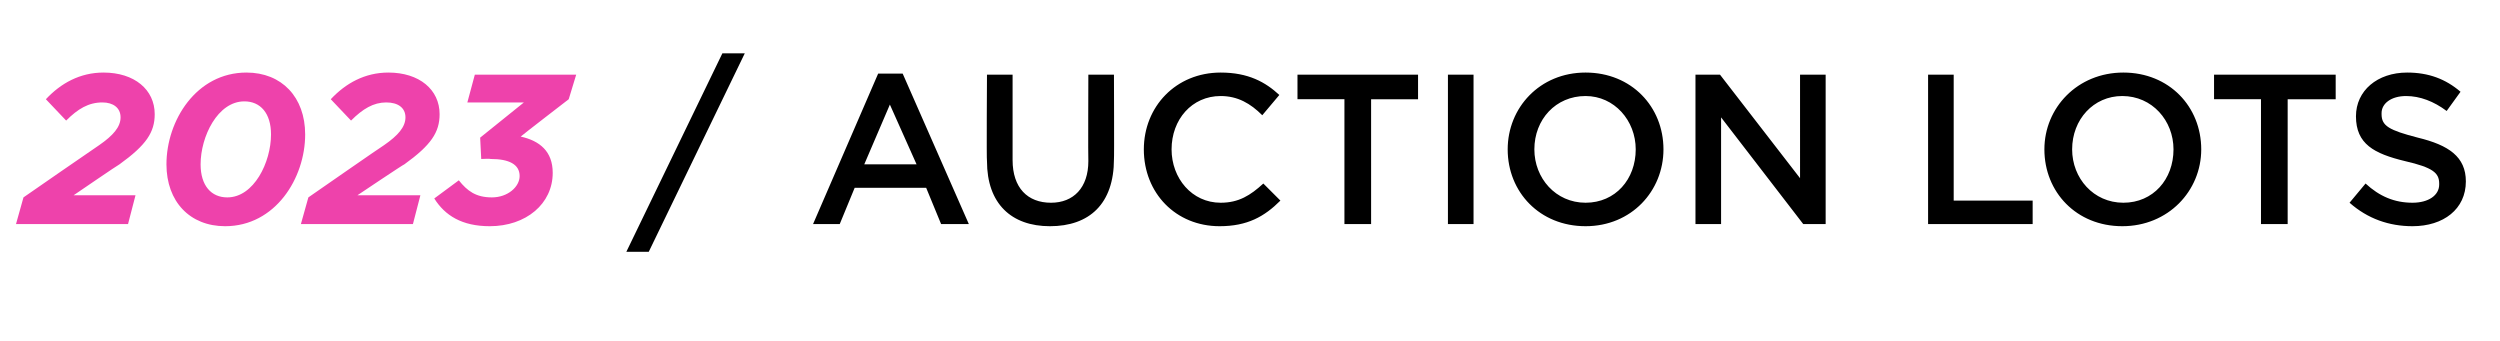
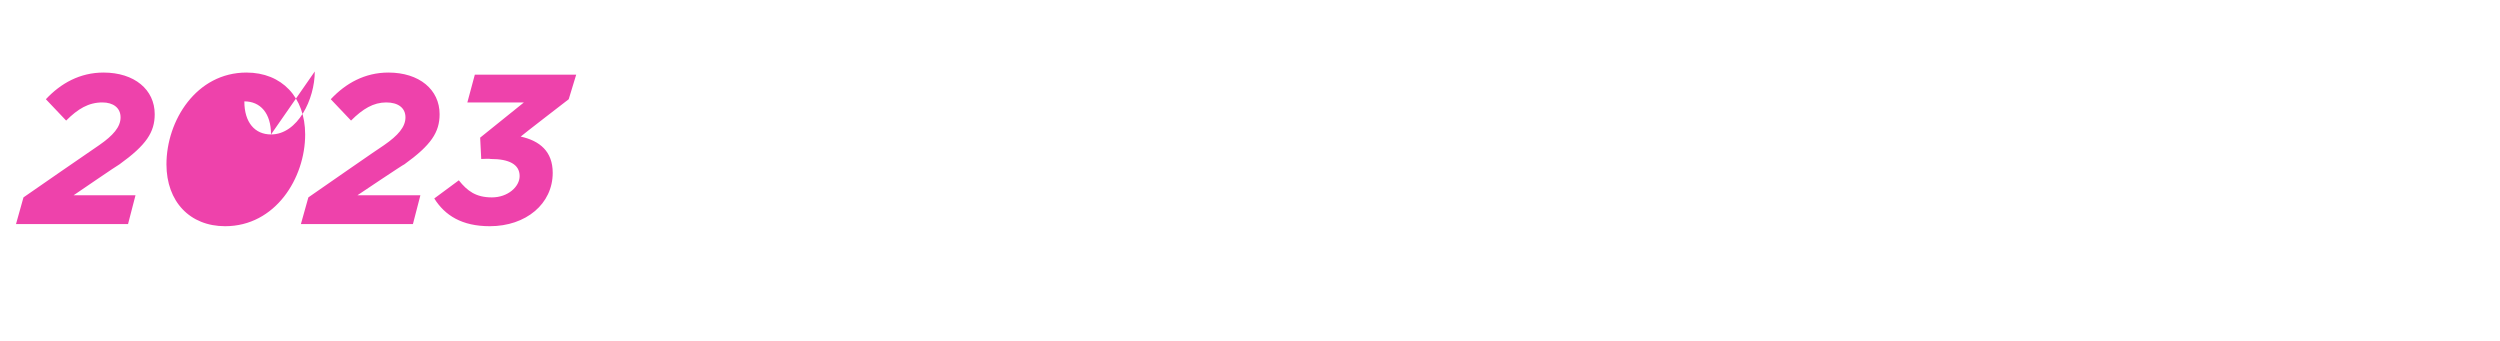
<svg xmlns="http://www.w3.org/2000/svg" version="1.1" width="234.3px" height="32px" viewBox="0 -5 234.3 32" style="top:-5px">
  <desc>2023 / AUCTION LOTS</desc>
  <defs />
  <g id="Polygon12752">
-     <path d="m67.7 0h2.1l-9 18.6h-2.1l9-18.6zm14.6 1.9h2.3L90.8 16h-2.6l-1.4-3.4h-6.7L78.7 16h-2.5l6.1-14.1zm3.6 8.5l-2.5-5.6l-2.4 5.6h4.9zm6.6-.3c-.05-.04 0-8.1 0-8.1h2.4v8c0 2.6 1.4 4 3.6 4c2.1 0 3.5-1.4 3.5-3.9c-.03-.04 0-8.1 0-8.1h2.4s.03 7.94 0 7.9c0 4.2-2.3 6.3-6 6.3c-3.6 0-5.9-2.1-5.9-6.1zM107.2 9c0-4 3-7.2 7.2-7.2c2.6 0 4.2.9 5.5 2.1l-1.6 1.9C117.2 4.7 116 4 114.4 4c-2.7 0-4.6 2.2-4.6 5c0 2.7 1.9 5 4.6 5c1.7 0 2.8-.7 4-1.8l1.6 1.6c-1.5 1.5-3.1 2.4-5.7 2.4c-4.1 0-7.1-3.1-7.1-7.2zM126 4.3h-4.4V2h11.3v2.3h-4.4V16H126V4.3zm9.7-2.3h2.4v14h-2.4v-14zm5.6 7c0-3.9 3-7.2 7.3-7.2c4.3 0 7.3 3.2 7.3 7.2c0 3.9-3 7.2-7.3 7.2c-4.3 0-7.3-3.2-7.3-7.2zm12 0c0-2.7-2-5-4.7-5c-2.8 0-4.8 2.2-4.8 5c0 2.7 2 5 4.8 5c2.8 0 4.7-2.2 4.7-5zm5.6-7h2.3l7.5 9.7V2h2.4v14H169l-7.7-10v10h-2.4v-14zm21.8 0h2.4v11.8h7.4v2.2h-9.8v-14zm10.9 7c0-3.9 3.1-7.2 7.4-7.2c4.3 0 7.3 3.2 7.3 7.2c0 3.9-3.1 7.2-7.4 7.2c-4.3 0-7.3-3.2-7.3-7.2zm12.1 0c0-2.7-2-5-4.8-5c-2.7 0-4.7 2.2-4.7 5c0 2.7 2 5 4.8 5c2.8 0 4.7-2.2 4.7-5zm8.2-4.7h-4.4V2h11.4v2.3h-4.5V16h-2.5V4.3zm8.3 9.7l1.5-1.8c1.3 1.2 2.7 1.8 4.4 1.8c1.5 0 2.5-.7 2.5-1.7v-.1c0-1-.6-1.5-3.2-2.1c-2.9-.7-4.6-1.6-4.6-4.2c0-2.4 2-4.1 4.8-4.1c2 0 3.6.6 5 1.8l-1.3 1.8c-1.2-.9-2.5-1.4-3.8-1.4c-1.4 0-2.3.7-2.3 1.6v.1c0 1.1.7 1.5 3.4 2.2c2.9.7 4.5 1.8 4.5 4.1c0 2.6-2.1 4.2-5 4.2c-2.2 0-4.2-.7-5.9-2.2z" stroke="none" fill="#000" />
-   </g>
+     </g>
  <g id="Polygon12751">
-     <path d="m2.2 13.5s7.07-4.9 7.1-4.9c1.3-.9 2-1.7 2-2.6c0-.9-.7-1.4-1.7-1.4c-1.3 0-2.3.6-3.4 1.7l-1.9-2c1.4-1.5 3.2-2.5 5.4-2.5c2.9 0 4.8 1.6 4.8 3.9c0 1.7-.8 2.9-3.3 4.7c-.03-.02-4.3 2.9-4.3 2.9h5.8L12 16H1.5l.7-2.5zm13.4-3.1c0-4.1 2.8-8.6 7.5-8.6c3.3 0 5.5 2.3 5.5 5.8c0 4.1-2.8 8.6-7.5 8.6c-3.3 0-5.5-2.3-5.5-5.8zm9.8-2.8c0-2-1-3.1-2.5-3.1c-2.5 0-4.1 3.3-4.1 5.9c0 2 1 3.1 2.5 3.1c2.5 0 4.1-3.3 4.1-5.9zm3.5 5.9s7.05-4.9 7.1-4.9c1.3-.9 2-1.7 2-2.6c0-.9-.7-1.4-1.8-1.4c-1.2 0-2.2.6-3.3 1.7l-1.9-2c1.4-1.5 3.2-2.5 5.4-2.5c2.9 0 4.8 1.6 4.8 3.9c0 1.7-.8 2.9-3.3 4.7c-.05-.02-4.4 2.9-4.4 2.9h5.9l-.7 2.7H28.2l.7-2.5zm11.8.1l2.3-1.7c.8 1 1.6 1.6 3.1 1.6c1.5 0 2.6-1 2.6-2c0-1.1-1-1.6-2.7-1.6c-.05-.04-.9 0-.9 0l-.1-2l4.1-3.3h-5.3l.7-2.6h9.5l-.7 2.3s-4.49 3.46-4.5 3.5c1.8.4 3 1.4 3 3.4c0 2.9-2.5 5-5.9 5c-2.6 0-4.2-1-5.2-2.6z" stroke="none" fill="#ee42ab" />
+     <path d="m2.2 13.5s7.07-4.9 7.1-4.9c1.3-.9 2-1.7 2-2.6c0-.9-.7-1.4-1.7-1.4c-1.3 0-2.3.6-3.4 1.7l-1.9-2c1.4-1.5 3.2-2.5 5.4-2.5c2.9 0 4.8 1.6 4.8 3.9c0 1.7-.8 2.9-3.3 4.7c-.03-.02-4.3 2.9-4.3 2.9h5.8L12 16H1.5l.7-2.5zm13.4-3.1c0-4.1 2.8-8.6 7.5-8.6c3.3 0 5.5 2.3 5.5 5.8c0 4.1-2.8 8.6-7.5 8.6c-3.3 0-5.5-2.3-5.5-5.8zm9.8-2.8c0-2-1-3.1-2.5-3.1c0 2 1 3.1 2.5 3.1c2.5 0 4.1-3.3 4.1-5.9zm3.5 5.9s7.05-4.9 7.1-4.9c1.3-.9 2-1.7 2-2.6c0-.9-.7-1.4-1.8-1.4c-1.2 0-2.2.6-3.3 1.7l-1.9-2c1.4-1.5 3.2-2.5 5.4-2.5c2.9 0 4.8 1.6 4.8 3.9c0 1.7-.8 2.9-3.3 4.7c-.05-.02-4.4 2.9-4.4 2.9h5.9l-.7 2.7H28.2l.7-2.5zm11.8.1l2.3-1.7c.8 1 1.6 1.6 3.1 1.6c1.5 0 2.6-1 2.6-2c0-1.1-1-1.6-2.7-1.6c-.05-.04-.9 0-.9 0l-.1-2l4.1-3.3h-5.3l.7-2.6h9.5l-.7 2.3s-4.49 3.46-4.5 3.5c1.8.4 3 1.4 3 3.4c0 2.9-2.5 5-5.9 5c-2.6 0-4.2-1-5.2-2.6z" stroke="none" fill="#ee42ab" />
  </g>
</svg>